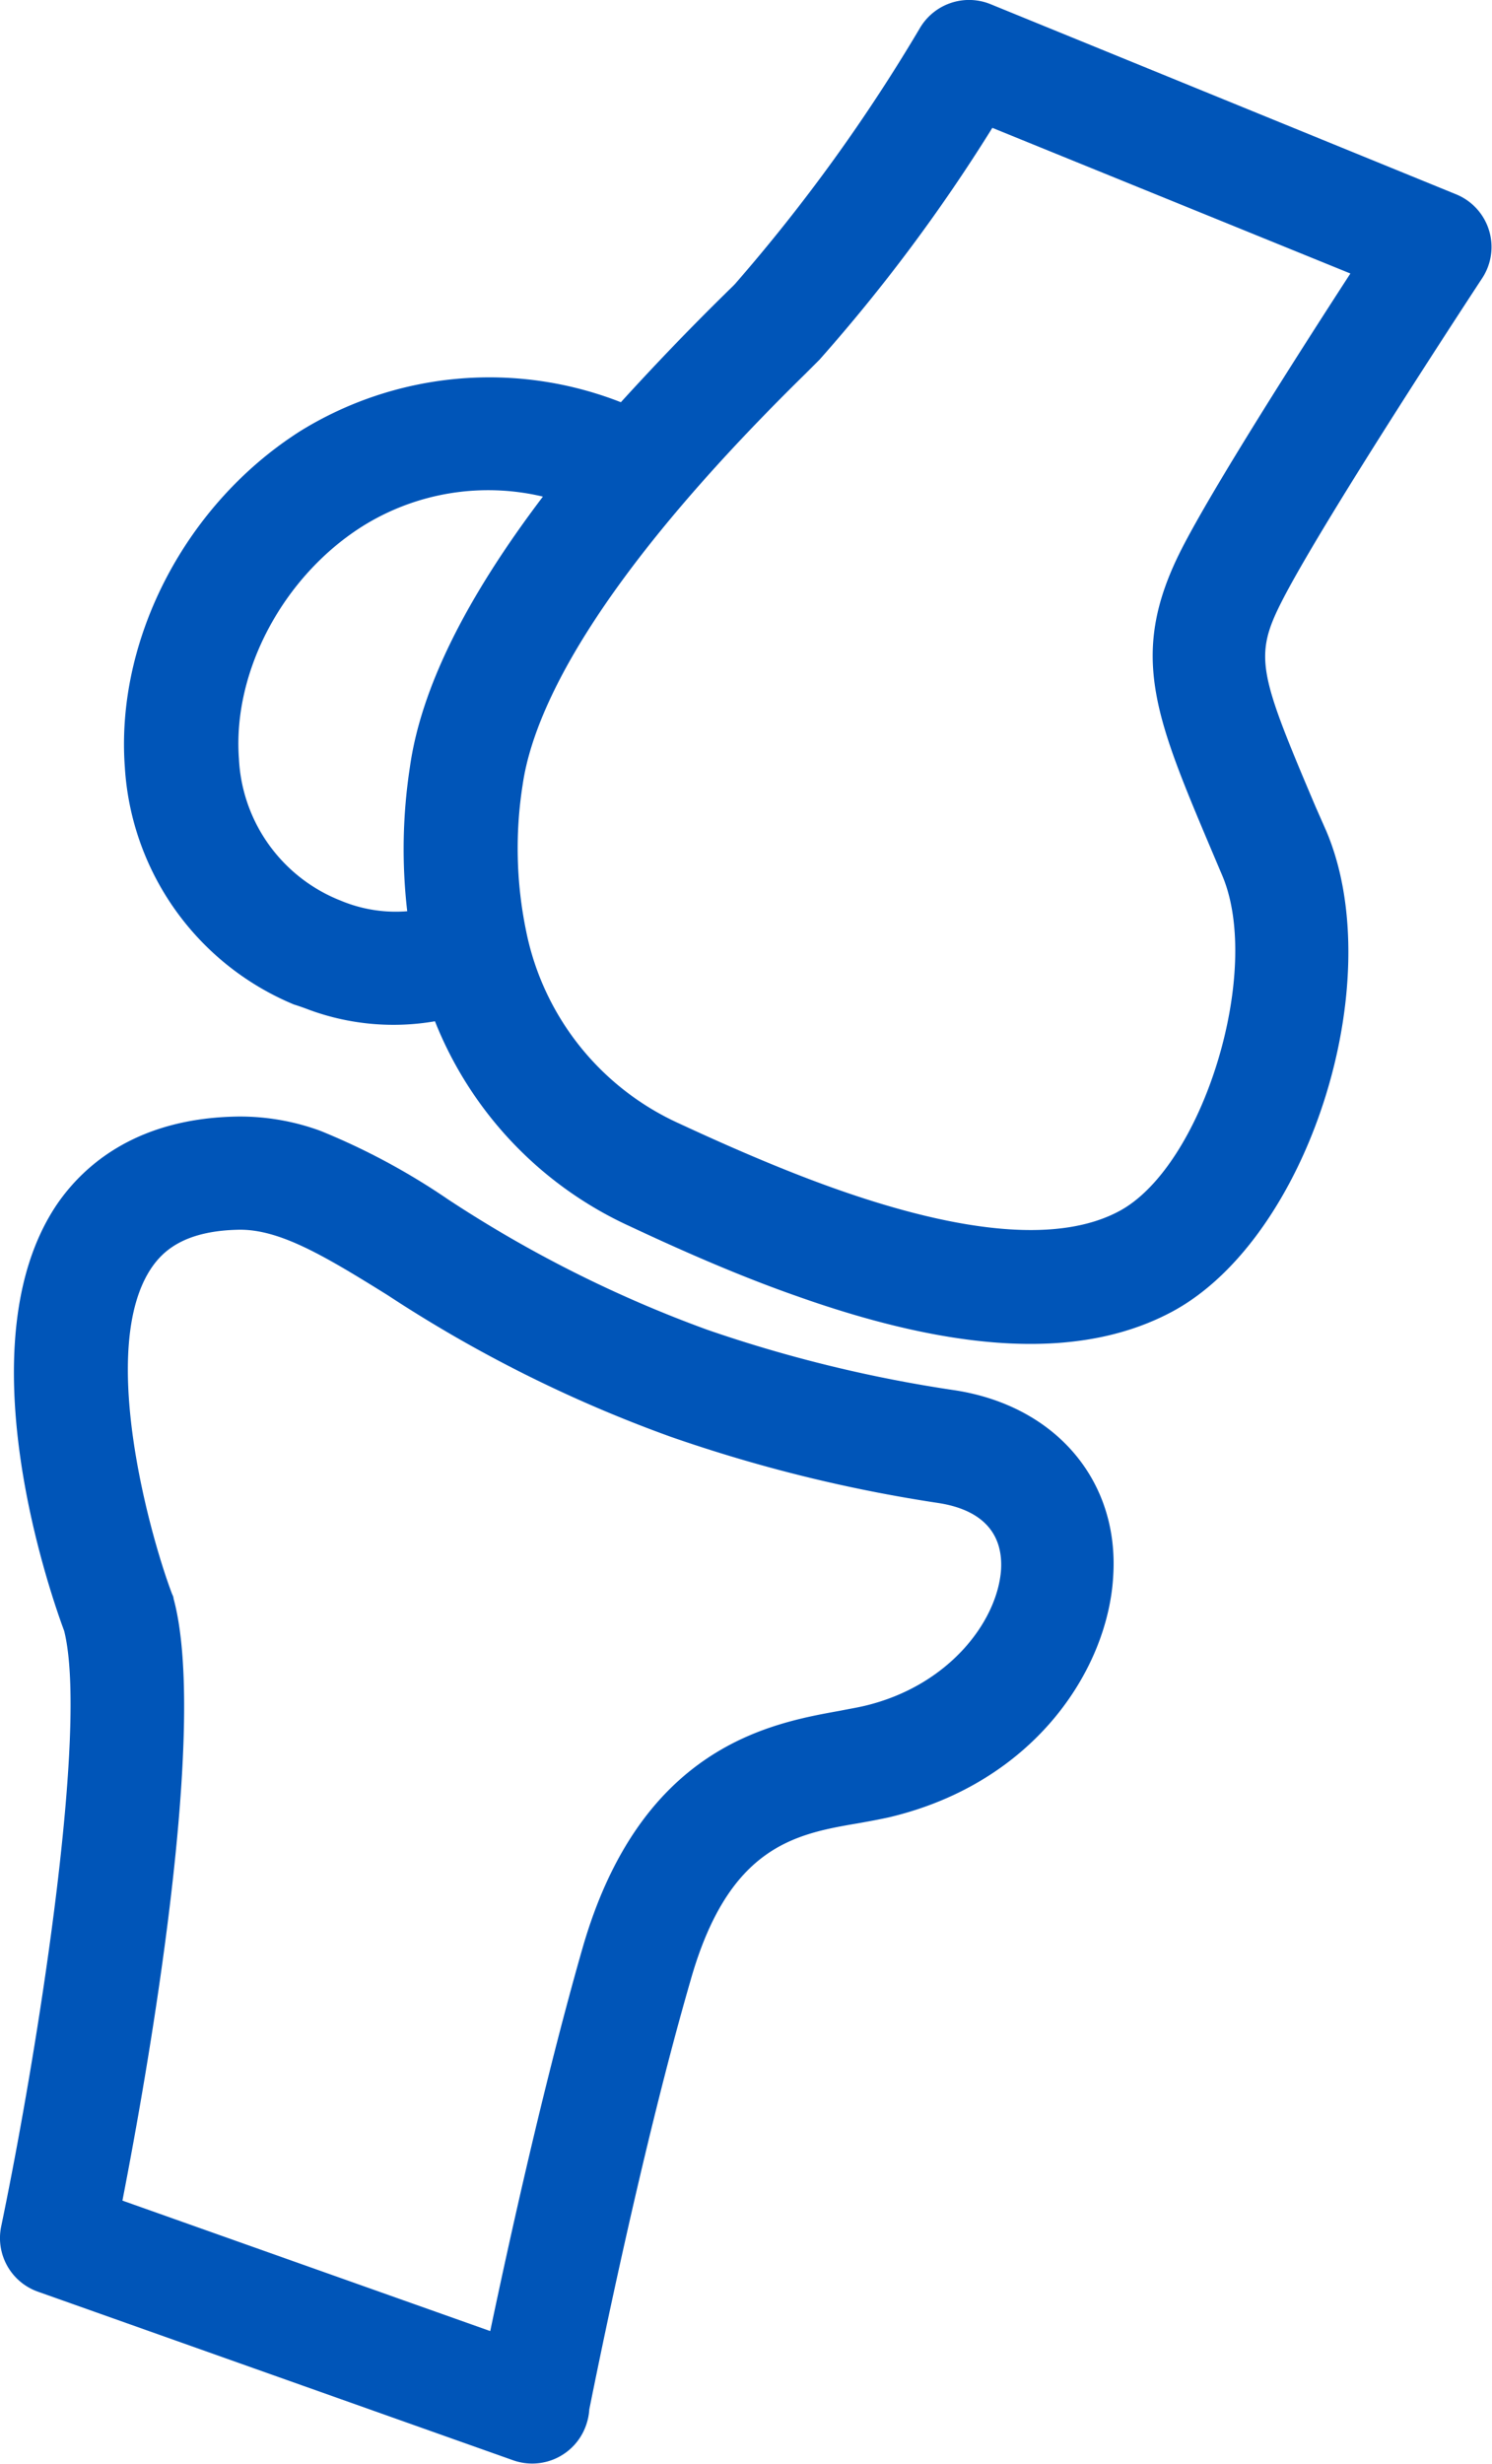
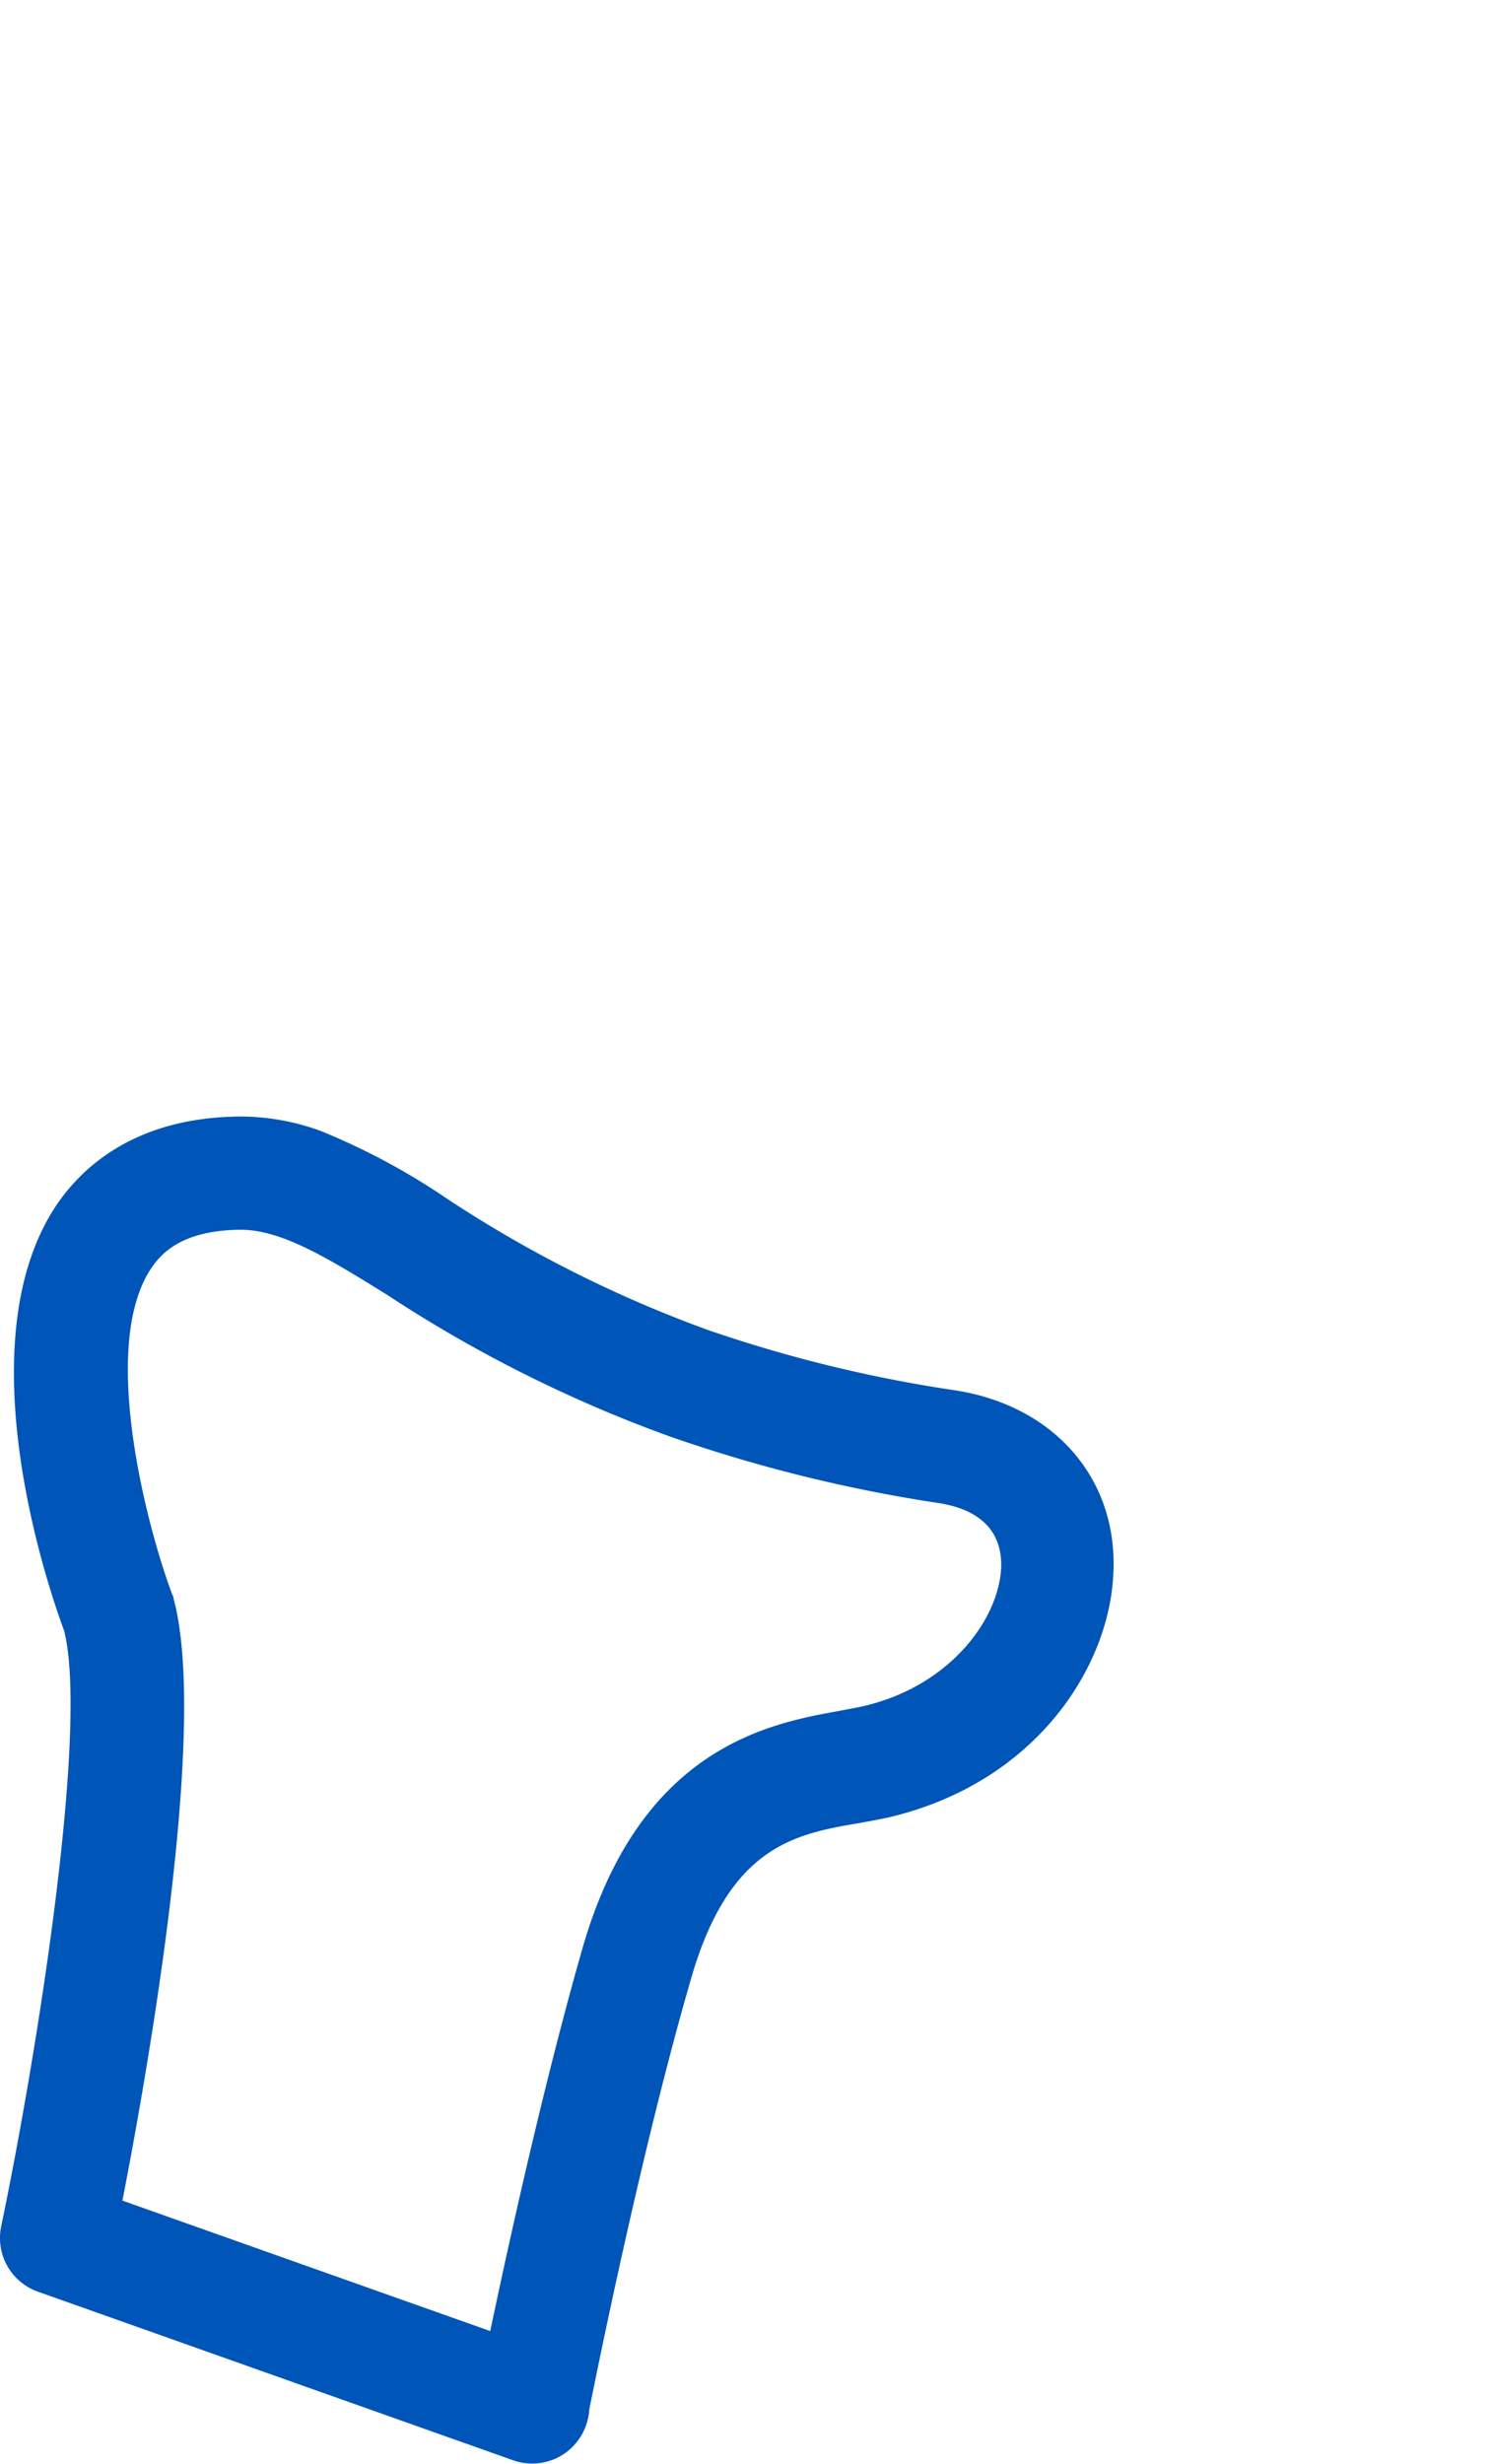
<svg xmlns="http://www.w3.org/2000/svg" viewBox="0 0 85.55 141.25">
  <defs>
    <style>.a{fill:#0055b8;}</style>
  </defs>
-   <path class="a" d="M51.4,64.69a14,14,0,0,0,7.11.62A21.74,21.74,0,0,0,69.68,77.06c3.58,1.68,6.7,3,9.56,4h0c9.43,3.35,16.49,3.63,21.59.87,7.75-4.21,12.44-18.86,8.8-27.5L109,53c-3.25-7.66-3.55-8.6-1.92-11.79,2.41-4.72,11.38-18.35,11.47-18.49a3.26,3.26,0,0,0-1.49-4.82L90.37,7a3.27,3.27,0,0,0-4.06,1.38A99.23,99.23,0,0,1,75.75,23c-.09.11-.3.3-.58.58-2.19,2.15-4.17,4.23-6,6.24a20.63,20.63,0,0,0-18.36,1.64c-6.58,4.17-10.63,11.93-10.08,19.31a15.77,15.77,0,0,0,9.7,13.58C50.76,64.45,51.08,64.57,51.4,64.69ZM79.74,28.2l.82-.82a97.93,97.93,0,0,0,9.91-13.29L111,22.44c-2.9,4.47-7.85,12.22-9.67,15.78-3.06,6-1.56,9.55,1.72,17.31l.61,1.44c2.31,5.48-1.11,16.62-5.89,19.21-3.34,1.81-8.82,1.38-16.3-1.27-2.65-.94-5.58-2.17-9-3.76A15.45,15.45,0,0,1,63.73,60.1a0,0,0,0,1,0,0,23.42,23.42,0,0,1-.19-8.36C64.13,47.66,67.42,40.29,79.74,28.2ZM47.27,50.25c-.37-5,2.54-10.44,7.07-13.31A13.59,13.59,0,0,1,64.7,35.23c-4.41,5.82-7,11-7.63,15.53A31,31,0,0,0,56.92,59a8.15,8.15,0,0,1-3.82-.61A9.22,9.22,0,0,1,47.27,50.25Z" transform="translate(-33.57 -6.76)" />
  <path class="a" d="M88.36,86.47A78.87,78.87,0,0,1,74.14,83a71.37,71.37,0,0,1-14.88-7.48,38.88,38.88,0,0,0-7.32-3.93,13.42,13.42,0,0,0-4.65-.82c-5.83.06-8.89,2.77-10.43,5-5.4,7.93-.47,22.18.39,24.49,1.39,5.55-1.47,23.83-3.61,34.13a3.26,3.26,0,0,0,2.1,3.75L63,147.81h0a3.27,3.27,0,0,0,4.17-2,3.35,3.35,0,0,0,.19-.92c.5-2.48,3-14.9,5.81-24.61,2.19-7.7,6-8.38,9.65-9,.62-.11,1.21-.22,1.75-.34,8.4-2,12.54-8.56,12.83-13.82C97.75,91.68,94.14,87.38,88.36,86.47Zm-5.23,18.09c-.43.1-.91.18-1.41.28-4,.72-11.46,2.06-14.77,13.68-2.21,7.73-4.22,16.88-5.27,21.88l-21.09-7.48c1.48-7.6,4.93-27.18,2.93-34.52,0-.1-.06-.2-.1-.3C42.14,94.7,39.17,84,42.26,79.44c.63-.92,1.84-2.14,5.08-2.18,2.32,0,4.84,1.5,8.47,3.76A77.22,77.22,0,0,0,72,89.12a85.32,85.32,0,0,0,15.39,3.81c2.44.38,3.7,1.68,3.58,3.81C90.77,99.68,88,103.41,83.13,104.56Z" transform="translate(-33.57 -6.76)" />
</svg>